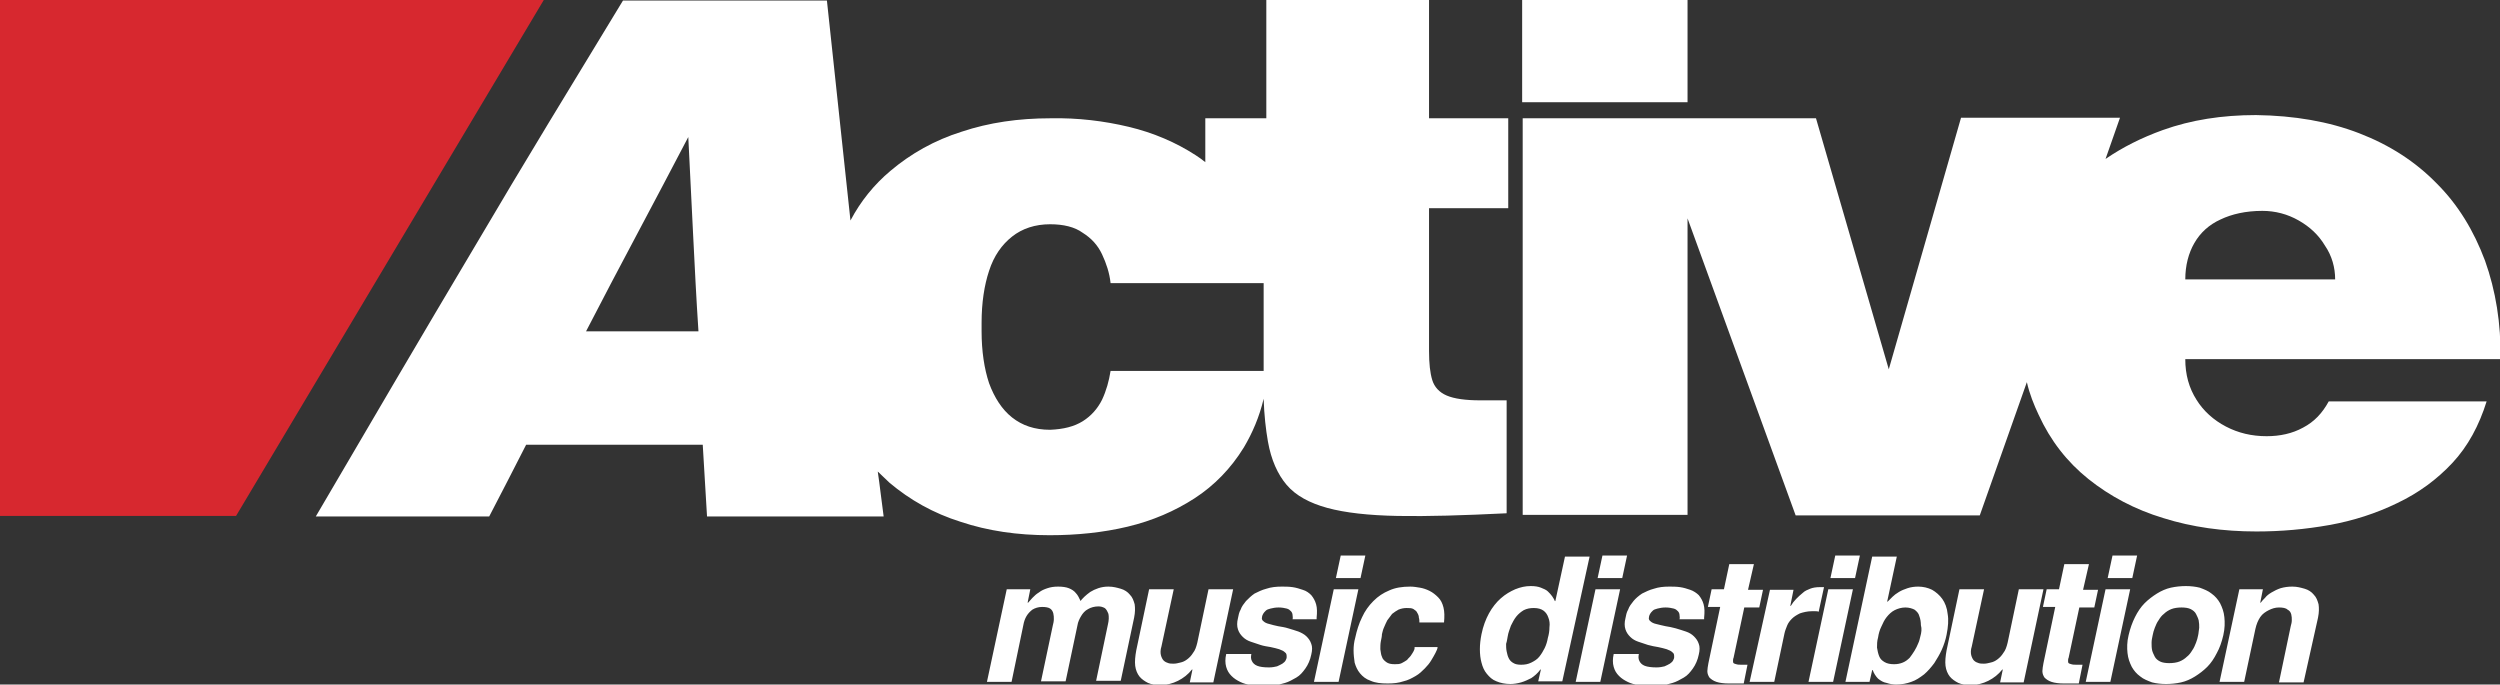
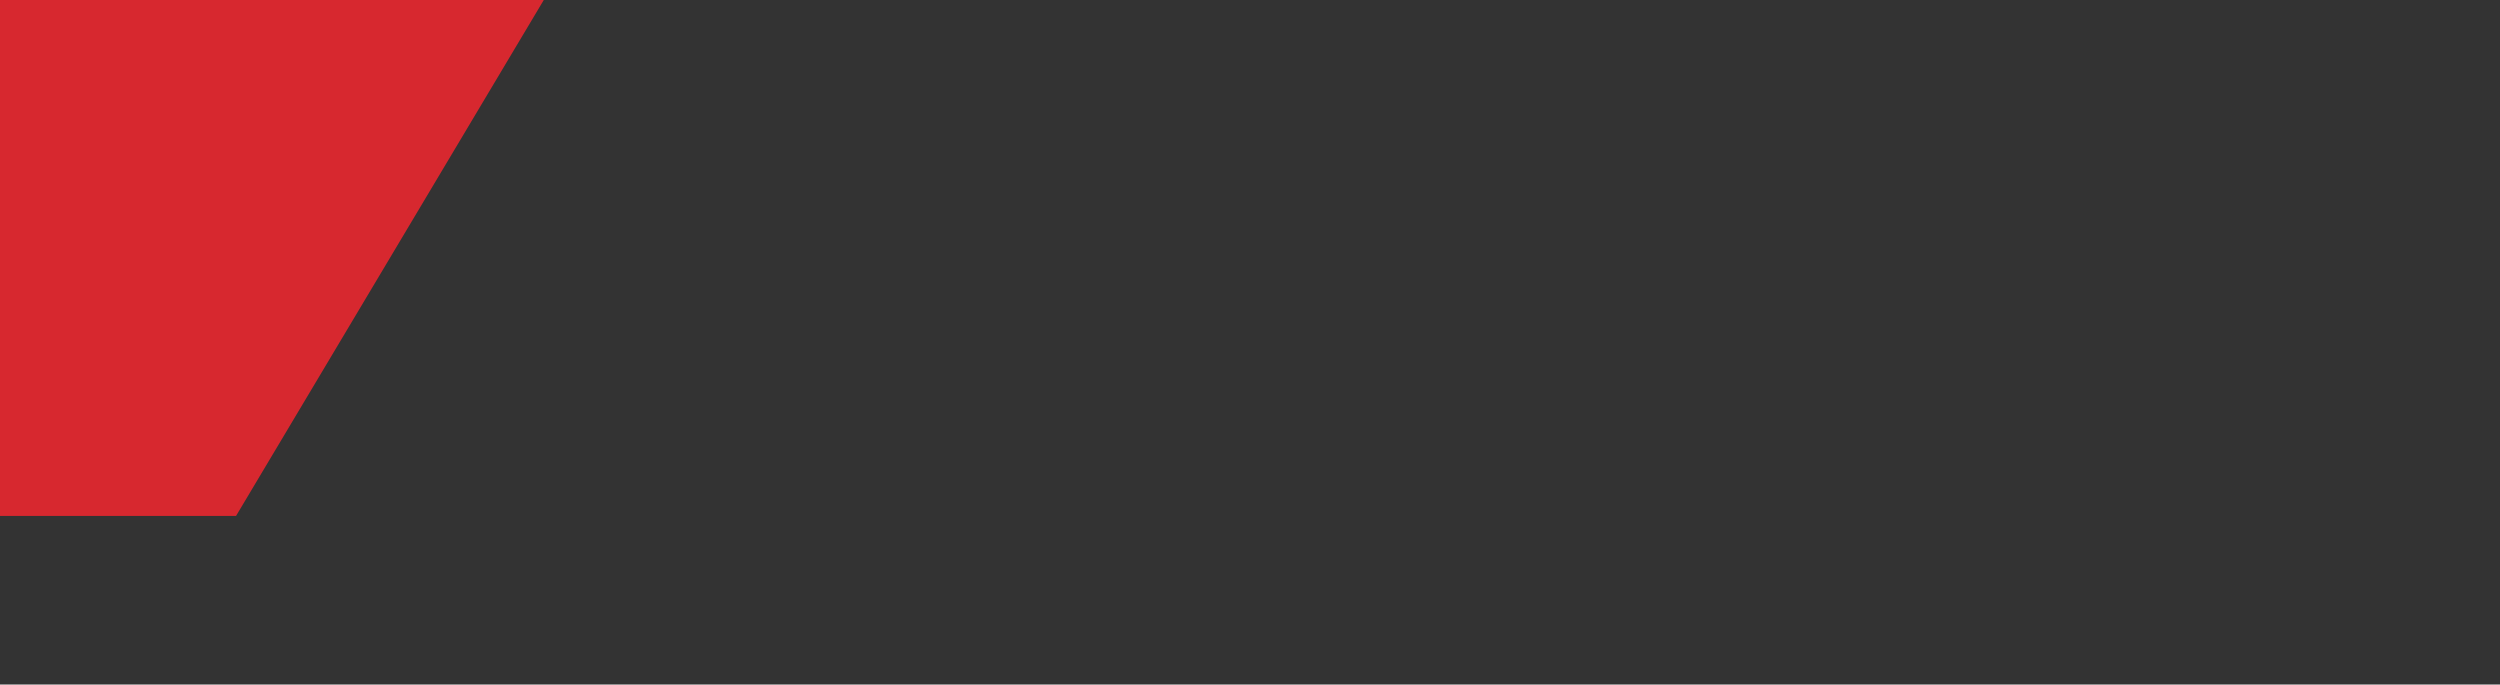
<svg xmlns="http://www.w3.org/2000/svg" version="1.1" id="Layer_1" x="0px" y="0px" viewBox="0 0 467.1 127.9" style="enable-background:new 0 0 467.1 127.9;" xml:space="preserve">
  <rect x="0" y="0" width="467.1" height="127.9" fill="#333333" stroke="none" />
  <style type="text/css">
	.st0{fill:#FFFFFF;}
	.st1{fill-rule:evenodd;clip-rule:evenodd;fill:#FFFFFF;}
	.st2{fill-rule:evenodd;clip-rule:evenodd;fill:#D7282F;}
</style>
  <g>
-     <polygon class="st0" points="284.4,19.1 315.3,19.1 315.3,0 284.4,0 284.4,19.1  " />
-     <path class="st0" d="M315.3,96.2V40.8l20.2,55.5h34.4l8.8-24.9c0.5,2.2,1.3,4.2,2.2,6.1c2.2,4.8,5.3,8.8,9.3,12   c4,3.2,8.7,5.7,14,7.3c5.4,1.7,11.2,2.5,17.4,2.5c4.6,0,9.1-0.4,13.6-1.2c4.5-0.8,8.8-2.2,12.7-4.1c4-1.9,7.4-4.4,10.3-7.5   c2.9-3.1,5-7,6.4-11.5h-29.5c-1.2,2.2-2.7,3.8-4.8,4.9c-2,1.1-4.3,1.6-6.8,1.6c-2.8,0-5.3-0.6-7.6-1.8c-2.3-1.2-4.2-2.9-5.5-5   c-1.4-2.2-2.1-4.7-2.1-7.6h58.9c0.1-6.7-0.9-12.8-2.9-18.4c-2.1-5.6-5-10.4-9-14.4c-4-4.1-8.8-7.2-14.5-9.4   c-5.7-2.2-12.1-3.3-19.3-3.4c-6.3,0-12.1,0.9-17.4,2.8c-3.9,1.4-7.5,3.2-10.7,5.4l2.7-7.7h-29.7L352.9,69l-13.6-46.9h-30.8l0,0h-24   v74.1H315.3L315.3,96.2z M408.3,52.2c0-2.6,0.6-4.9,1.7-6.8c1.1-1.9,2.7-3.4,4.9-4.4c2.1-1,4.7-1.6,7.8-1.6c2.4,0,4.7,0.6,6.8,1.8   c2.1,1.2,3.7,2.7,4.9,4.7c1.3,1.9,1.9,4.1,1.9,6.3H408.3L408.3,52.2z" />
-     <path class="st1" d="M130.5,61.9c-7,0-14,0-21,0c3.1-6,6.3-12.1,9.5-18.1c3.2-6,6.4-12.1,9.6-18.2c0.3,6.1,0.6,12.1,0.9,18.2   C129.8,49.8,130.1,55.9,130.5,61.9L130.5,61.9z M164,88.1c0.7,0.7,1.5,1.4,2.2,2.1c3.8,3.2,8.2,5.7,13.3,7.3   c5.1,1.7,10.6,2.5,16.6,2.5c5.1,0,10-0.5,14.6-1.6c4.6-1.1,8.8-2.9,12.5-5.3c3.7-2.4,6.8-5.6,9.2-9.5c1.6-2.7,2.9-5.7,3.7-9.1   c0.1,3.1,0.4,5.7,0.8,8c0.6,3.4,1.8,6.1,3.5,8.1c1.7,2,4.3,3.4,7.6,4.3c3.3,0.9,7.7,1.4,13.2,1.5c5.5,0.1,12.2-0.1,20.3-0.5V74.8   h-4.9c-2.8,0-4.9-0.3-6.3-0.9c-1.4-0.6-2.3-1.6-2.7-2.9c-0.4-1.3-0.6-3.1-0.6-5.4V38.9h14.8V22.1H267V0h-30.4v22.1h-11.4v8.2   c-0.6-0.5-1.2-0.9-1.8-1.3c-3.7-2.4-7.9-4.2-12.5-5.3c-4.6-1.1-9.5-1.7-14.6-1.6c-6,0-11.5,0.8-16.6,2.5c-5.1,1.6-9.5,4.1-13.3,7.3   c-3.1,2.6-5.6,5.7-7.5,9.3c-1.5-13.7-2.9-27.4-4.4-41.1h-38.1c-9.3,15.3-18.6,30.5-27.6,45.8c-10,16.8-19.9,33.7-29.8,50.6   c5.4,0,10.8,0,16.2,0c5.4,0,10.8,0,16.2,0c2.3-4.4,4.6-8.9,6.9-13.4c5.5,0,11,0,16.5,0c5.5,0,11,0,16.5,0c0.3,4.5,0.5,8.9,0.8,13.4   c5.5,0,11,0,16.5,0c5.5,0,11,0,16.5,0C164.7,93.6,164.4,90.8,164,88.1L164,88.1z M236.1,69.3h-28.6c-0.3,1.9-0.8,3.7-1.6,5.4   c-0.8,1.6-2,3-3.6,4c-1.6,1-3.6,1.5-6.1,1.6c-2.9,0-5.2-0.8-7.1-2.3c-1.9-1.5-3.3-3.7-4.3-6.4c-0.9-2.7-1.4-6-1.4-9.7   c0-0.3,0-0.5,0-0.8l0,0v0v0l0,0c0-0.3,0-0.6,0-0.8c0-3.7,0.5-7,1.4-9.7c0.9-2.8,2.4-4.9,4.3-6.4c1.9-1.5,4.3-2.3,7.1-2.3   c2.5,0,4.6,0.5,6.1,1.6c1.6,1,2.8,2.3,3.6,4c0.8,1.7,1.4,3.5,1.6,5.4h28.6V69.3L236.1,69.3z" />
-     <path class="st0" d="M211.9,115.4c0.2-1,0.2-1.8,0.1-2.5c-0.2-0.7-0.4-1.3-0.9-1.8c-0.4-0.5-1-0.9-1.7-1.1   c-0.7-0.2-1.4-0.4-2.3-0.4c-0.7,0-1.3,0.1-1.9,0.3c-0.6,0.2-1,0.4-1.5,0.7c-0.4,0.3-0.8,0.6-1.1,0.9c-0.3,0.3-0.6,0.6-0.7,0.8   c-0.3-0.6-0.5-1.1-0.9-1.5c-0.3-0.4-0.8-0.7-1.3-0.9c-0.5-0.2-1.2-0.3-2-0.3c-0.8,0-1.4,0.1-2,0.3c-0.6,0.2-1.1,0.4-1.6,0.8   c-0.5,0.3-0.8,0.6-1.2,1c-0.3,0.3-0.6,0.7-0.8,0.9H192l0.5-2.5h-4.4l-3.7,17.3h4.6l2.2-10.6c0.1-0.6,0.3-1.2,0.6-1.7   c0.3-0.5,0.7-0.9,1.1-1.2c0.5-0.3,1.1-0.5,1.8-0.5c0.7,0,1.2,0.1,1.5,0.3c0.3,0.2,0.5,0.5,0.6,0.9c0.1,0.4,0.1,0.7,0.1,1.1   c0,0.4-0.1,0.8-0.2,1.2l-2.2,10.4h4.6l2.2-10.4c0.1-0.7,0.4-1.3,0.7-1.8c0.3-0.5,0.7-1,1.3-1.3c0.5-0.3,1.2-0.5,1.9-0.5   c0.5,0,0.8,0.1,1.2,0.3c0.3,0.2,0.5,0.6,0.7,1.1c0.1,0.5,0.1,1.2-0.1,2l-2.2,10.5h4.6L211.9,115.4L211.9,115.4z M230.4,110.1h-4.6   l-2.1,10c-0.2,0.8-0.4,1.4-0.8,1.9c-0.3,0.5-0.7,0.9-1.1,1.2c-0.4,0.3-0.8,0.5-1.3,0.6c-0.4,0.1-0.8,0.2-1.2,0.2   c-0.4,0-0.7,0-1-0.1c-0.3-0.1-0.6-0.2-0.9-0.5c-0.2-0.2-0.4-0.6-0.5-1c-0.1-0.4-0.1-1,0.1-1.6l2.3-10.7h-4.6l-2.4,11.4   c-0.2,1.1-0.3,2.1-0.2,2.9c0.1,0.8,0.4,1.5,0.8,2c0.4,0.5,1,0.9,1.6,1.2c0.7,0.3,1.4,0.4,2.3,0.4c1.2,0,2.3-0.3,3.3-0.8   c1-0.5,1.9-1.2,2.6-2.1h0.1l-0.5,2.4h4.4L230.4,110.1L230.4,110.1z M246,115.4c0.1-1,0.1-1.8-0.1-2.5c-0.2-0.7-0.5-1.2-0.9-1.7   c-0.4-0.4-0.9-0.8-1.6-1c-0.6-0.2-1.2-0.4-1.9-0.5c-0.7-0.1-1.4-0.1-2-0.1c-1.1,0-2,0.1-2.9,0.4c-0.8,0.2-1.6,0.6-2.2,0.9   c-0.6,0.4-1.1,0.9-1.6,1.4c-0.4,0.5-0.8,1-1,1.6c-0.3,0.5-0.4,1.1-0.5,1.6c-0.2,0.8-0.2,1.5,0,2.1c0.2,0.6,0.5,1,0.9,1.4   c0.4,0.4,0.9,0.7,1.5,0.9c0.6,0.2,1.2,0.4,1.8,0.6c0.6,0.2,1.3,0.3,1.9,0.4c0.6,0.1,1.2,0.3,1.6,0.4c0.5,0.2,0.8,0.3,1.1,0.6   c0.3,0.2,0.3,0.5,0.3,0.9c0,0.2-0.1,0.4-0.2,0.6c-0.1,0.2-0.3,0.4-0.6,0.6c-0.3,0.2-0.6,0.3-1,0.5c-0.4,0.1-0.9,0.2-1.5,0.2   c-1,0-1.7-0.1-2.2-0.3c-0.5-0.2-0.8-0.5-1-0.9c-0.2-0.4-0.2-0.8-0.1-1.3h-4.7c-0.2,0.9-0.2,1.7,0,2.4c0.2,0.7,0.5,1.2,1,1.7   c0.5,0.5,1,0.8,1.6,1.1c0.6,0.3,1.3,0.5,2.1,0.6c0.8,0.1,1.5,0.2,2.3,0.2c0.5,0,1.2,0,1.9-0.1c0.7-0.1,1.4-0.3,2.1-0.5   c0.7-0.2,1.4-0.6,2.1-1c0.7-0.4,1.2-1,1.7-1.7c0.5-0.7,0.9-1.6,1.1-2.6c0.2-0.8,0.2-1.5,0-2c-0.2-0.6-0.5-1-0.9-1.4   c-0.4-0.4-1-0.7-1.5-0.9c-0.6-0.2-1.2-0.4-1.9-0.6c-0.6-0.2-1.3-0.3-1.9-0.4c-0.6-0.1-1.2-0.3-1.6-0.4c-0.5-0.1-0.9-0.3-1.1-0.5   c-0.3-0.2-0.4-0.5-0.3-0.8c0-0.2,0.1-0.4,0.2-0.6c0.1-0.2,0.3-0.4,0.5-0.6c0.2-0.2,0.5-0.3,0.9-0.4c0.4-0.1,0.9-0.2,1.5-0.2   c0.6,0,1.1,0.1,1.5,0.2c0.4,0.1,0.6,0.3,0.8,0.5c0.2,0.2,0.3,0.5,0.3,0.7c0,0.3,0.1,0.5,0,0.8H246L246,115.4z M249.2,110.1   l-3.7,17.3h4.6l3.7-17.3H249.2L249.2,110.1z M255.1,103.8h-4.6l-0.9,4.2h4.6L255.1,103.8L255.1,103.8z M264.3,121.1   c0,0.2-0.1,0.4-0.2,0.6c-0.1,0.2-0.3,0.5-0.5,0.8c-0.2,0.3-0.5,0.5-0.7,0.8c-0.3,0.2-0.6,0.4-1,0.6c-0.4,0.2-0.8,0.2-1.3,0.2   c-0.7,0-1.2-0.1-1.6-0.4c-0.4-0.3-0.7-0.6-0.8-1c-0.2-0.4-0.2-0.9-0.3-1.4c0-0.5,0-1,0.1-1.5c0.1-0.5,0.2-0.9,0.2-1.3   c0.1-0.4,0.2-0.9,0.4-1.3c0.2-0.5,0.4-0.9,0.6-1.3c0.3-0.4,0.6-0.8,0.9-1.2c0.4-0.3,0.8-0.6,1.2-0.8c0.5-0.2,1-0.3,1.5-0.3   c0.5,0,1,0,1.3,0.2c0.3,0.2,0.6,0.4,0.7,0.7c0.2,0.3,0.3,0.6,0.3,0.9c0.1,0.3,0.1,0.6,0.1,0.9h4.6c0.1-1.1,0.1-2-0.1-2.8   c-0.2-0.8-0.5-1.4-1-1.9c-0.5-0.5-1-0.9-1.6-1.2c-0.6-0.3-1.2-0.5-1.8-0.6c-0.6-0.1-1.2-0.2-1.8-0.2c-1.5,0-2.8,0.2-3.9,0.7   c-1.2,0.5-2.1,1.1-3,2c-0.9,0.9-1.6,1.9-2.1,3c-0.6,1.2-1,2.5-1.3,3.9c-0.2,0.7-0.3,1.5-0.3,2.3c0,0.8,0.1,1.6,0.2,2.3   c0.2,0.7,0.5,1.4,1,2c0.5,0.6,1.1,1.1,2,1.4c0.9,0.4,1.9,0.5,3.2,0.5c1.1,0,2-0.1,2.9-0.4c0.9-0.2,1.6-0.6,2.3-1   c0.7-0.4,1.2-0.9,1.7-1.4c0.5-0.5,0.9-1,1.2-1.5c0.3-0.5,0.6-1,0.8-1.4c0.2-0.4,0.4-0.8,0.4-1.1H264.3L264.3,121.1z M297,104h-4.6   l-1.8,8.3h-0.1c-0.1-0.3-0.3-0.6-0.5-0.9c-0.2-0.3-0.5-0.6-0.8-0.9c-0.3-0.3-0.8-0.5-1.3-0.7c-0.5-0.2-1.1-0.3-1.9-0.3   c-1,0-1.9,0.2-2.9,0.6c-0.9,0.4-1.8,0.9-2.7,1.7c-0.8,0.7-1.6,1.7-2.2,2.8c-0.6,1.1-1.1,2.4-1.4,3.9c-0.2,1-0.3,1.9-0.3,2.8   c0,0.9,0.1,1.8,0.3,2.5c0.2,0.8,0.5,1.5,1,2.1c0.5,0.6,1,1.1,1.8,1.4c0.7,0.3,1.6,0.5,2.6,0.5c0.6,0,1.3-0.1,2-0.3   c0.7-0.2,1.3-0.5,1.9-0.8c0.6-0.4,1.2-0.9,1.7-1.6h0.1l-0.5,2.2h4.5L297,104L297,104z M281.7,118.9c0.1-0.7,0.4-1.4,0.6-2   c0.3-0.6,0.6-1.2,1-1.7c0.4-0.5,0.9-0.9,1.4-1.2c0.6-0.3,1.2-0.4,1.9-0.4c0.8,0,1.4,0.2,1.8,0.5c0.4,0.3,0.7,0.7,0.9,1.3   c0.2,0.5,0.3,1.1,0.2,1.8c0,0.7-0.1,1.3-0.3,2c-0.1,0.6-0.3,1.3-0.6,1.9c-0.3,0.6-0.6,1.1-1,1.6c-0.4,0.5-0.9,0.8-1.5,1.1   c-0.6,0.3-1.2,0.4-1.9,0.4c-0.6,0-1.1-0.1-1.4-0.3c-0.4-0.2-0.7-0.5-0.9-0.9c-0.2-0.4-0.3-0.8-0.4-1.3c-0.1-0.5-0.1-0.9-0.1-1.4   C281.6,119.7,281.6,119.3,281.7,118.9L281.7,118.9z M298.1,110.1l-3.7,17.3h4.6l3.7-17.3H298.1L298.1,110.1z M304,103.8h-4.6   l-0.9,4.2h4.6L304,103.8L304,103.8z M318.4,115.4c0.1-1,0.1-1.8-0.1-2.5c-0.2-0.7-0.5-1.2-0.9-1.7c-0.4-0.4-1-0.8-1.6-1   c-0.6-0.2-1.2-0.4-1.9-0.5c-0.7-0.1-1.4-0.1-2-0.1c-1.1,0-2,0.1-2.9,0.4c-0.8,0.2-1.6,0.6-2.2,0.9c-0.6,0.4-1.2,0.9-1.6,1.4   c-0.4,0.5-0.8,1-1,1.6c-0.3,0.5-0.4,1.1-0.5,1.6c-0.2,0.8-0.2,1.5,0,2.1c0.2,0.6,0.5,1,0.9,1.4c0.4,0.4,0.9,0.7,1.5,0.9   c0.6,0.2,1.2,0.4,1.8,0.6c0.7,0.2,1.3,0.3,1.9,0.4c0.6,0.1,1.2,0.3,1.6,0.4c0.5,0.2,0.8,0.3,1.1,0.6c0.3,0.2,0.3,0.5,0.3,0.9   c0,0.2-0.1,0.4-0.2,0.6c-0.1,0.2-0.3,0.4-0.6,0.6c-0.3,0.2-0.6,0.3-1,0.5c-0.4,0.1-0.9,0.2-1.5,0.2c-0.9,0-1.7-0.1-2.2-0.3   c-0.5-0.2-0.8-0.5-1-0.9s-0.2-0.8-0.1-1.3h-4.7c-0.2,0.9-0.2,1.7,0,2.4c0.2,0.7,0.5,1.2,1,1.7c0.5,0.5,1,0.8,1.6,1.1   c0.6,0.3,1.3,0.5,2.1,0.6c0.8,0.1,1.5,0.2,2.3,0.2c0.5,0,1.2,0,1.9-0.1c0.7-0.1,1.4-0.3,2.1-0.5c0.7-0.2,1.4-0.6,2.1-1   c0.7-0.4,1.2-1,1.7-1.7c0.5-0.7,0.9-1.6,1.1-2.6c0.2-0.8,0.2-1.5,0-2c-0.2-0.6-0.5-1-0.9-1.4c-0.4-0.4-0.9-0.7-1.5-0.9   c-0.6-0.2-1.2-0.4-1.9-0.6c-0.7-0.2-1.3-0.3-1.9-0.4c-0.6-0.1-1.2-0.3-1.7-0.4c-0.5-0.1-0.9-0.3-1.1-0.5c-0.3-0.2-0.4-0.5-0.3-0.8   c0-0.2,0.1-0.4,0.2-0.6c0.1-0.2,0.3-0.4,0.5-0.6c0.2-0.2,0.5-0.3,0.9-0.4s0.9-0.2,1.5-0.2c0.6,0,1.1,0.1,1.5,0.2   c0.4,0.1,0.6,0.3,0.8,0.5c0.2,0.2,0.3,0.5,0.3,0.7c0,0.3,0.1,0.5,0,0.8H318.4L318.4,115.4z M327.7,105.4h-4.6l-1,4.7h-2.3l-0.7,3.3   h2.3l-2.2,10.5c-0.1,0.6-0.2,1.1-0.2,1.5c0,0.5,0.2,0.9,0.4,1.2c0.3,0.3,0.7,0.6,1.3,0.8c0.6,0.2,1.4,0.3,2.3,0.3h0.6   c0.4,0,0.7,0,1.1,0c0.4,0,0.7,0,1.1,0l0.7-3.5c-0.2,0-0.3,0-0.5,0c-0.2,0-0.3,0-0.5,0c-0.5,0-0.8,0-1.1-0.1   c-0.3-0.1-0.4-0.1-0.5-0.2c-0.1-0.1-0.1-0.3-0.1-0.4c0-0.2,0-0.4,0.1-0.6l2-9.4h2.8l0.7-3.3h-2.8L327.7,105.4L327.7,105.4z    M326.9,127.4h4.6l1.9-9c0.1-0.5,0.3-1,0.5-1.5c0.2-0.5,0.5-0.9,0.9-1.3c0.4-0.4,0.9-0.7,1.5-1c0.6-0.2,1.4-0.4,2.2-0.4   c0.2,0,0.4,0,0.7,0c0.2,0,0.4,0,0.6,0.1l1-4.6c-0.1,0-0.3,0-0.4,0c-0.1,0-0.3,0-0.4,0c-0.7,0-1.3,0.1-1.8,0.3   c-0.5,0.2-1,0.4-1.4,0.8c-0.4,0.3-0.8,0.7-1.2,1.1c-0.4,0.4-0.7,0.8-1,1.3h-0.1l0.6-3h-4.4L326.9,127.4L326.9,127.4z M341.6,110.1   l-3.7,17.3h4.6l3.7-17.3H341.6L341.6,110.1z M347.5,103.8h-4.6L342,108h4.6L347.5,103.8L347.5,103.8z M358.8,118.9   c-0.1,0.4-0.2,0.9-0.4,1.3c-0.2,0.5-0.4,0.9-0.7,1.4c-0.3,0.5-0.6,0.9-0.9,1.3c-0.4,0.4-0.8,0.7-1.3,0.9c-0.5,0.2-1,0.3-1.6,0.3   c-0.7,0-1.3-0.1-1.8-0.4c-0.5-0.3-0.8-0.6-1-1.1c-0.2-0.5-0.3-1-0.4-1.6c0-0.6,0-1.2,0.2-1.9c0.1-0.7,0.3-1.4,0.6-2   c0.3-0.7,0.6-1.3,1-1.8c0.4-0.5,0.9-1,1.5-1.3c0.6-0.3,1.3-0.5,2-0.5c0.7,0,1.3,0.2,1.7,0.4c0.4,0.3,0.8,0.7,0.9,1.2   c0.2,0.5,0.3,1.1,0.3,1.7C359.1,117.5,359,118.2,358.8,118.9L358.8,118.9z M354.4,104h-4.6l-5,23.4h4.5l0.5-2.2h0.1   c0.2,0.6,0.6,1.2,1,1.6c0.5,0.4,1,0.7,1.6,0.8c0.6,0.2,1.2,0.3,1.8,0.3c1,0,2-0.2,2.8-0.5c0.9-0.3,1.6-0.8,2.4-1.4   c0.7-0.6,1.3-1.3,1.9-2.1c0.5-0.8,1-1.6,1.4-2.5c0.4-0.9,0.7-1.8,0.9-2.8c0.3-1.5,0.4-2.8,0.2-3.9c-0.1-1.1-0.5-2.1-1-2.8   c-0.5-0.7-1.2-1.3-1.9-1.7c-0.8-0.4-1.7-0.6-2.6-0.6c-0.7,0-1.4,0.1-2,0.3c-0.6,0.2-1.1,0.4-1.6,0.7c-0.5,0.3-0.9,0.6-1.2,0.9   c-0.3,0.3-0.6,0.6-0.9,0.9h-0.1L354.4,104L354.4,104z M381.8,110.1h-4.6l-2.1,10c-0.2,0.8-0.4,1.4-0.8,1.9   c-0.3,0.5-0.7,0.9-1.1,1.2c-0.4,0.3-0.8,0.5-1.3,0.6c-0.4,0.1-0.8,0.2-1.2,0.2c-0.4,0-0.7,0-1-0.1c-0.3-0.1-0.6-0.2-0.9-0.5   c-0.2-0.2-0.4-0.6-0.5-1c-0.1-0.4-0.1-1,0.1-1.6l2.3-10.7h-4.6l-2.4,11.4c-0.2,1.1-0.3,2.1-0.2,2.9c0.1,0.8,0.4,1.5,0.8,2   c0.4,0.5,1,0.9,1.6,1.2c0.7,0.3,1.4,0.4,2.3,0.4c1.2,0,2.3-0.3,3.3-0.8c1-0.5,1.9-1.2,2.6-2.1h0.1l-0.5,2.4h4.4L381.8,110.1   L381.8,110.1z M390.3,105.4h-4.6l-1,4.7h-2.3l-0.7,3.3h2.3l-2.2,10.5c-0.1,0.6-0.2,1.1-0.2,1.5c0,0.5,0.2,0.9,0.4,1.2   c0.3,0.3,0.7,0.6,1.3,0.8c0.6,0.2,1.4,0.3,2.3,0.3h0.6c0.4,0,0.7,0,1.1,0c0.4,0,0.7,0,1.1,0l0.7-3.5c-0.2,0-0.3,0-0.5,0   c-0.2,0-0.3,0-0.5,0c-0.5,0-0.8,0-1.1-0.1c-0.3-0.1-0.4-0.1-0.5-0.2c-0.1-0.1-0.1-0.3-0.1-0.4c0-0.2,0-0.4,0.1-0.6l2-9.4h2.8   l0.7-3.3h-2.8L390.3,105.4L390.3,105.4z M393.4,110.1l-3.7,17.3h4.6l3.7-17.3H393.4L393.4,110.1z M399.3,103.8h-4.6l-0.9,4.2h4.6   L399.3,103.8L399.3,103.8z M415.4,118.7c0.3-1.3,0.3-2.4,0.2-3.4c-0.1-1-0.4-1.8-0.8-2.6c-0.4-0.7-0.9-1.3-1.6-1.8   c-0.6-0.5-1.4-0.8-2.2-1.1c-0.8-0.2-1.7-0.3-2.6-0.3c-0.9,0-1.9,0.1-2.8,0.3c-0.9,0.2-1.8,0.6-2.6,1.1c-0.8,0.5-1.6,1.1-2.3,1.8   c-0.7,0.7-1.3,1.6-1.8,2.6c-0.5,1-0.9,2.1-1.2,3.4c-0.3,1.2-0.3,2.4-0.2,3.3c0.1,1,0.4,1.8,0.8,2.6c0.4,0.7,0.9,1.3,1.6,1.8   c0.6,0.5,1.4,0.8,2.2,1.1c0.8,0.2,1.7,0.3,2.6,0.3c0.9,0,1.9-0.1,2.8-0.3c0.9-0.2,1.8-0.6,2.6-1.1c0.8-0.5,1.6-1.1,2.3-1.8   c0.7-0.7,1.3-1.6,1.8-2.6C414.7,121.1,415.1,120,415.4,118.7L415.4,118.7z M410.7,118.7c-0.1,0.5-0.2,0.9-0.4,1.4   c-0.2,0.5-0.4,1-0.7,1.4c-0.3,0.5-0.6,0.9-1,1.2c-0.4,0.4-0.9,0.7-1.4,0.9c-0.5,0.2-1.2,0.3-1.9,0.3c-0.7,0-1.3-0.1-1.7-0.3   c-0.4-0.2-0.8-0.5-1-0.9c-0.2-0.4-0.4-0.8-0.5-1.2c-0.1-0.5-0.1-0.9-0.1-1.4c0-0.5,0.1-0.9,0.2-1.4c0.1-0.5,0.2-0.9,0.4-1.4   c0.2-0.5,0.4-1,0.7-1.4c0.3-0.5,0.6-0.9,1-1.2c0.4-0.4,0.9-0.7,1.4-0.9c0.5-0.2,1.2-0.3,1.9-0.3c0.7,0,1.3,0.1,1.7,0.3   c0.4,0.2,0.8,0.5,1,0.9c0.2,0.4,0.4,0.8,0.5,1.2c0.1,0.5,0.1,0.9,0.1,1.4C410.8,117.8,410.8,118.3,410.7,118.7L410.7,118.7z    M433.1,115.4c0.2-1,0.2-1.8,0.1-2.5c-0.2-0.7-0.4-1.3-0.9-1.8c-0.4-0.5-1-0.9-1.7-1.1c-0.7-0.2-1.4-0.4-2.3-0.4   c-0.8,0-1.5,0.1-2.2,0.3c-0.6,0.2-1.2,0.5-1.7,0.8c-0.5,0.3-0.9,0.6-1.2,1c-0.3,0.3-0.6,0.6-0.8,0.9h-0.1l0.5-2.5h-4.4l-3.7,17.3   h4.6l2.1-9.9c0.2-0.9,0.5-1.6,0.9-2.2c0.4-0.6,1-1,1.6-1.3c0.6-0.3,1.2-0.5,1.9-0.5c0.7,0,1.3,0.1,1.6,0.4c0.4,0.2,0.6,0.5,0.7,0.9   c0.1,0.4,0.1,0.7,0.1,1.1c0,0.4-0.1,0.7-0.2,1.1l-2.2,10.5h4.6L433.1,115.4L433.1,115.4z" />
    <polygon class="st2" points="44.1,96.4 101.6,0 0,0 0,96.4 44.1,96.4  " />
  </g>
</svg>